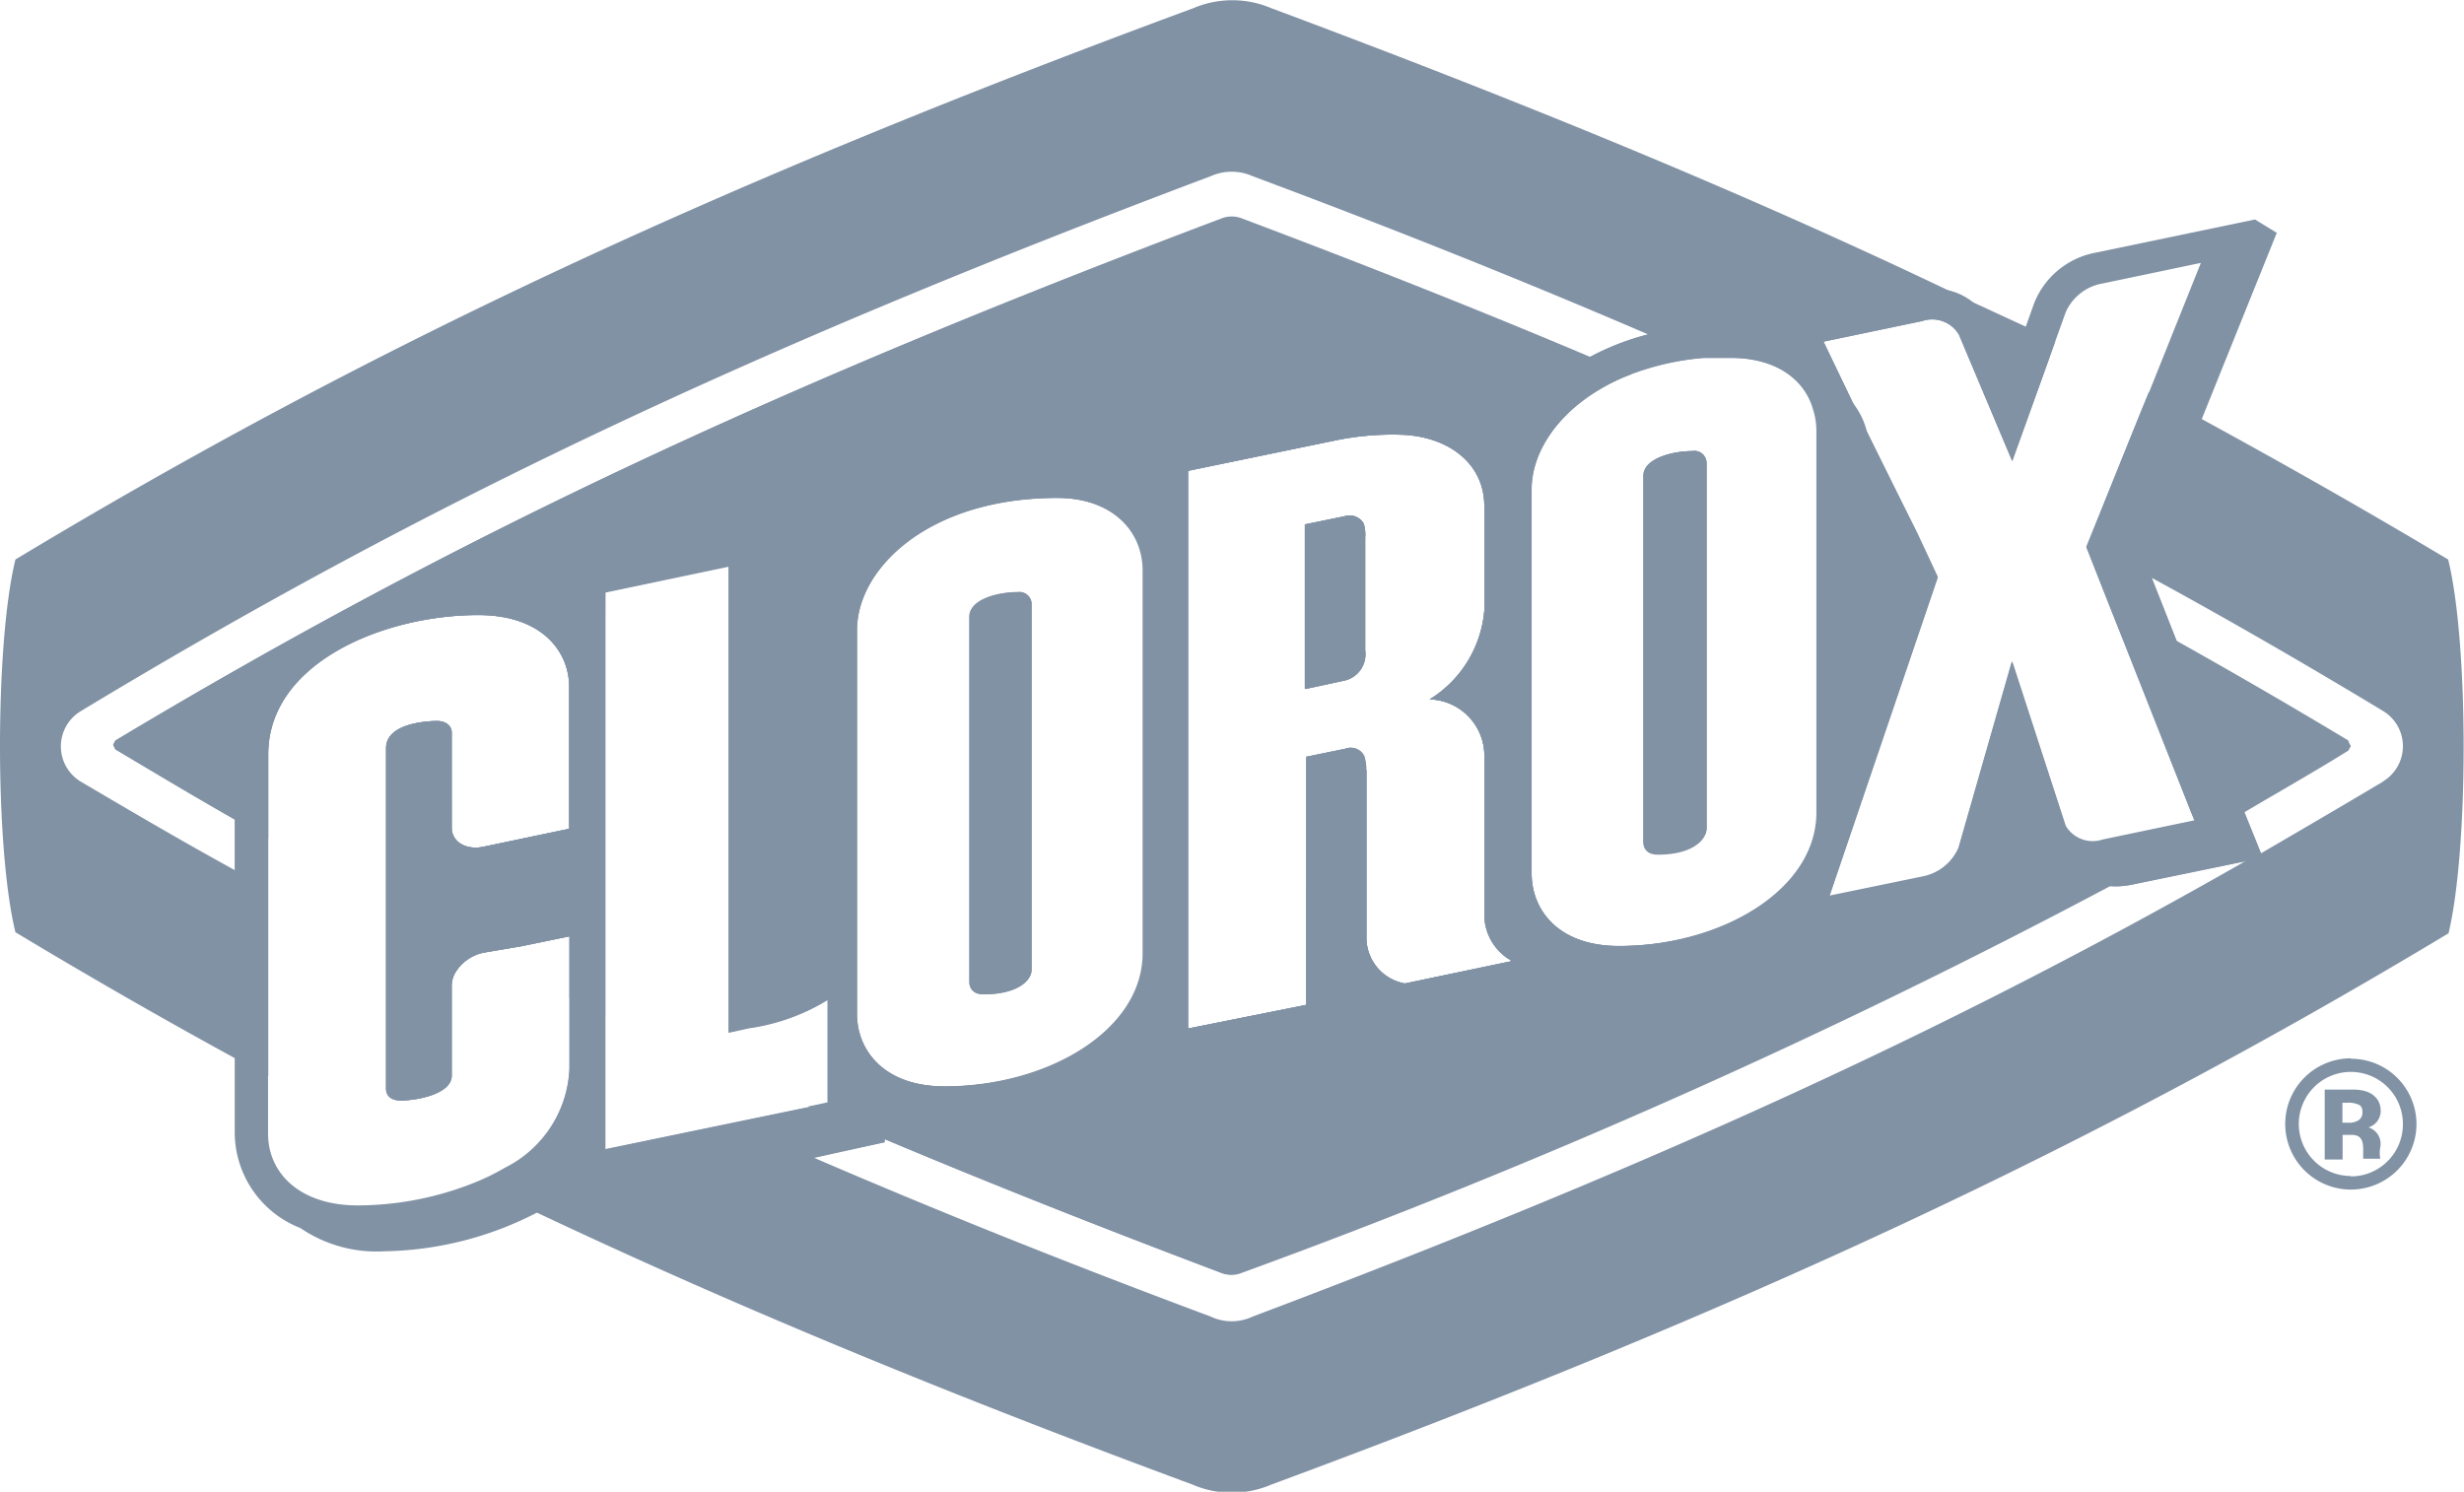
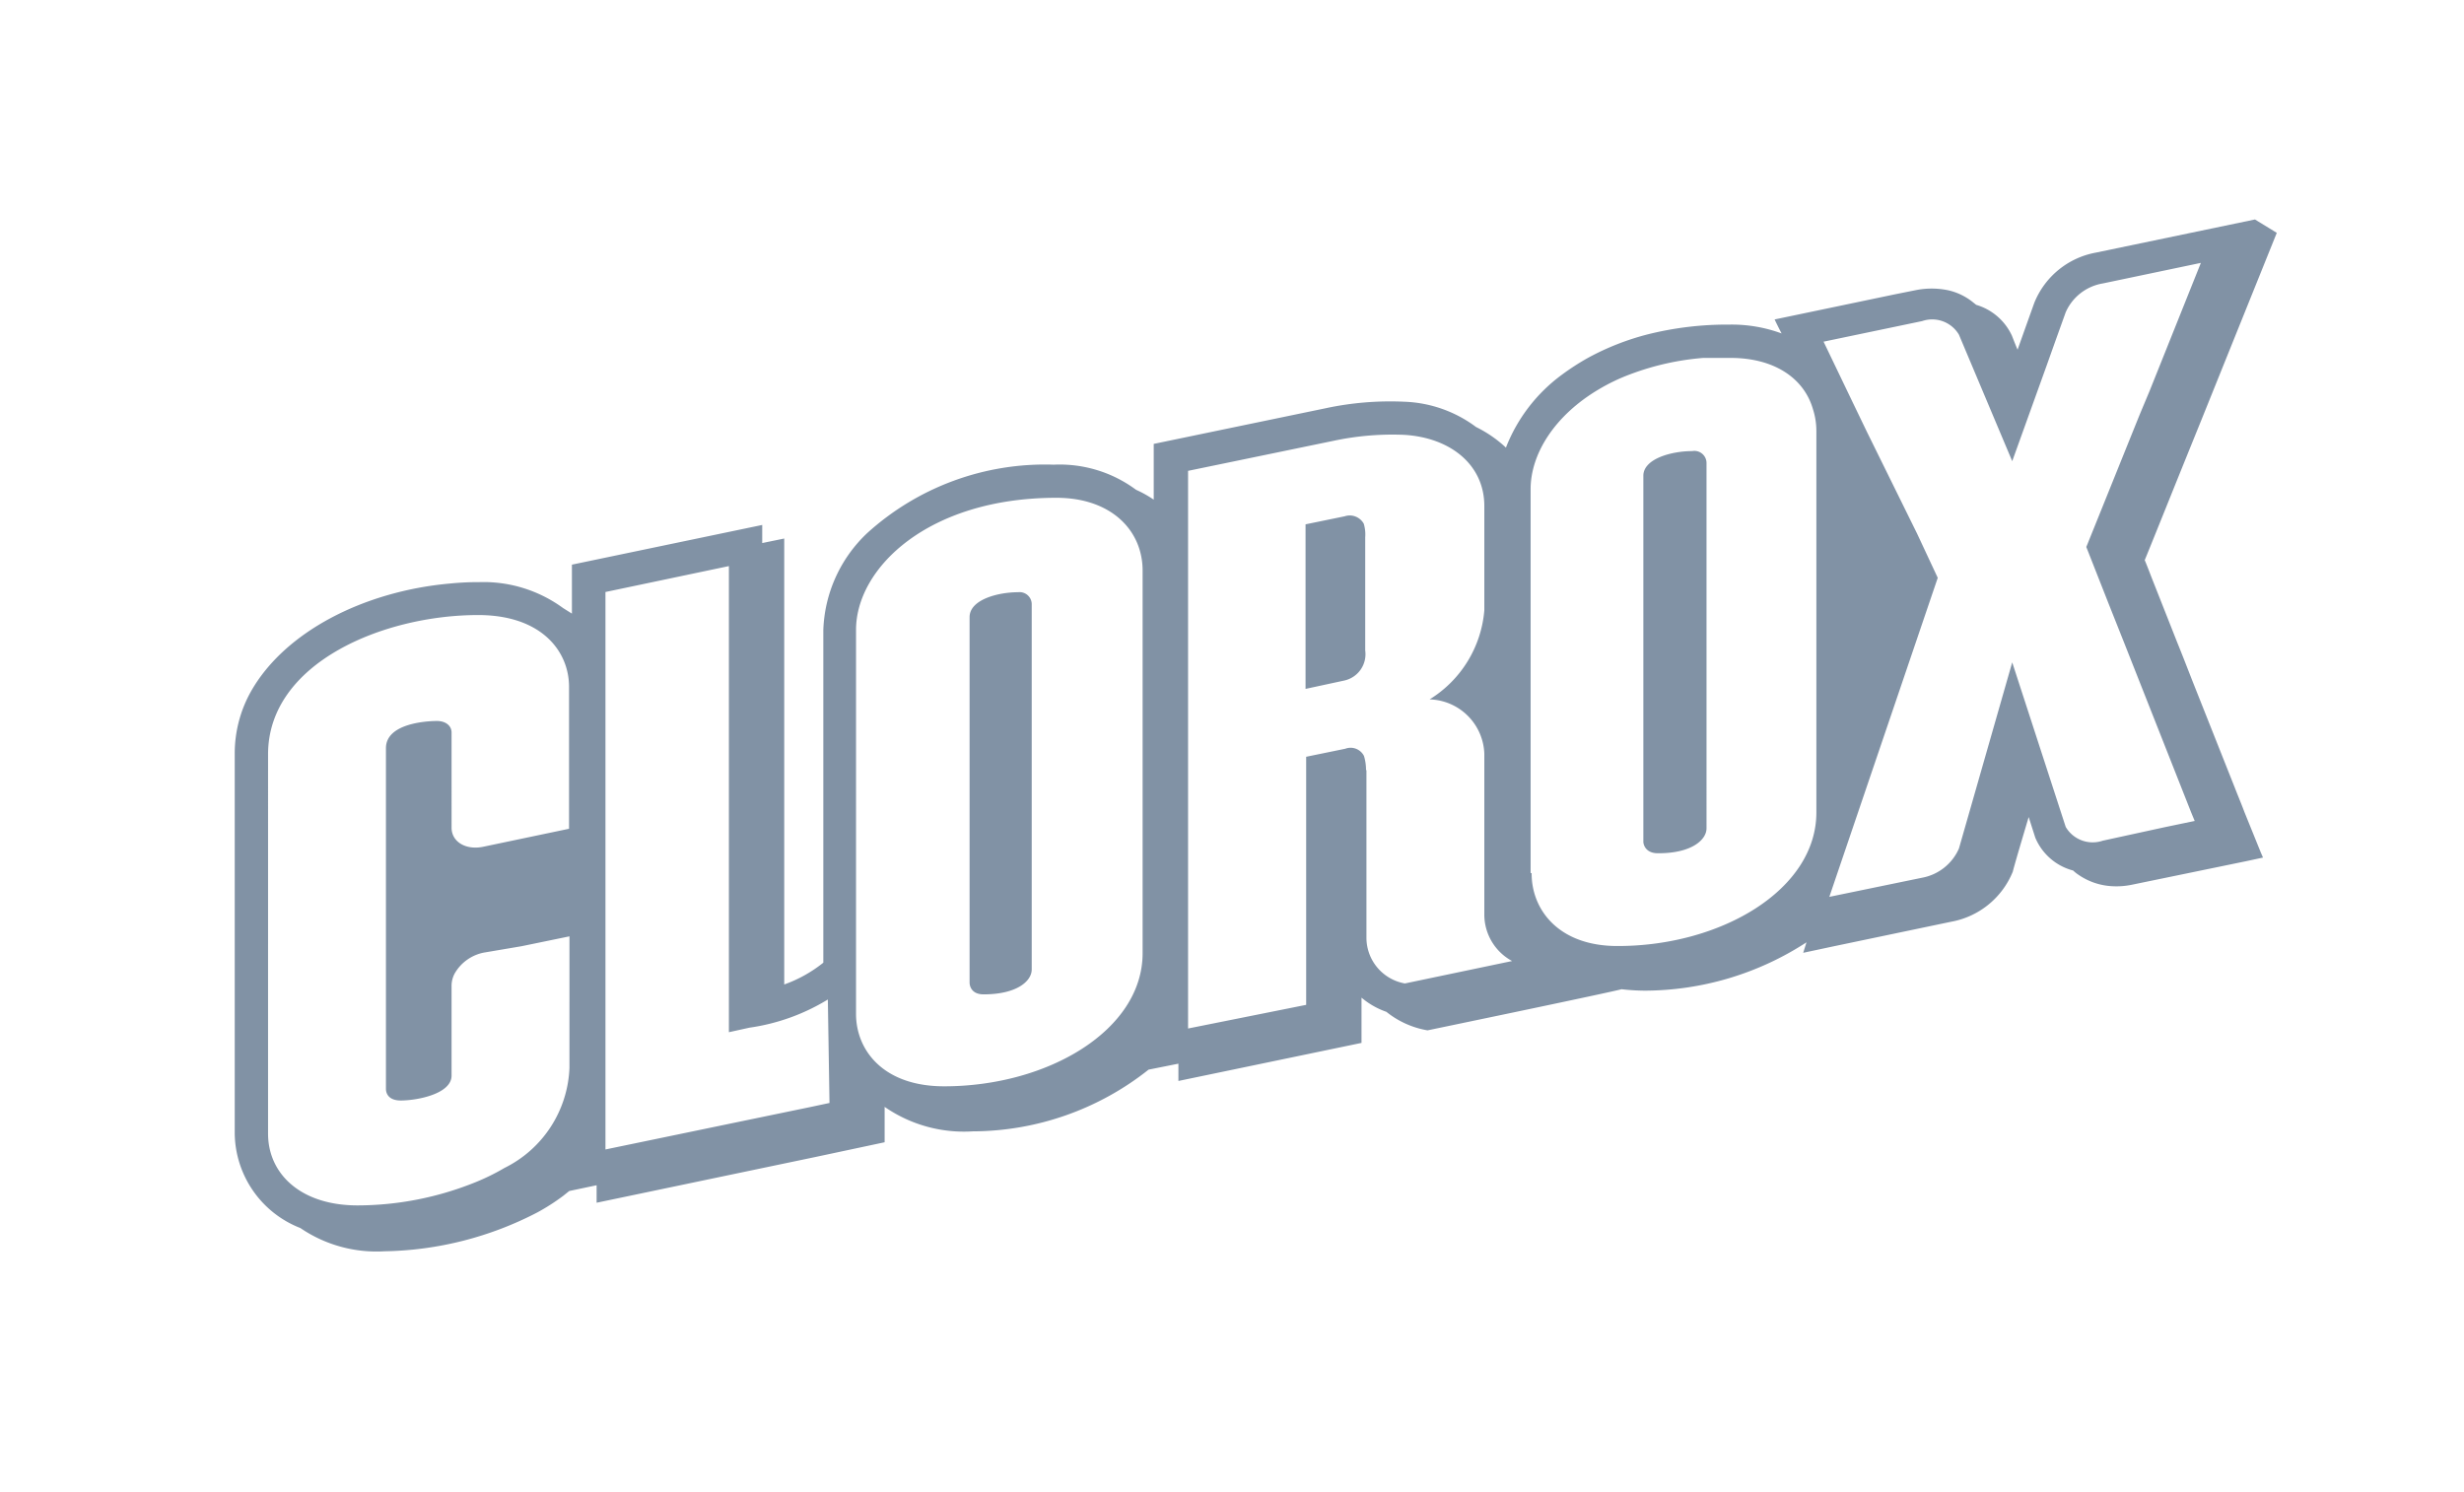
<svg xmlns="http://www.w3.org/2000/svg" viewBox="0 0 119.77 72.52">
  <defs>
    <style>.cls-1{fill:#8192a5;}</style>
  </defs>
  <g id="Layer_2" data-name="Layer 2">
    <g id="Logos">
-       <path class="cls-1" d="M49.48,28.78c-1,0-2.36.36-2.36,1.21V47.77c0,.16.09.57.68.57,1.63,0,2.34-.65,2.34-1.21V29.35h0A.59.59,0,0,0,49.48,28.78Zm0,0c-1,0-2.36.36-2.36,1.21V47.77c0,.16.09.57.68.57,1.63,0,2.34-.65,2.34-1.21V29.35h0A.59.59,0,0,0,49.48,28.78Zm0,0c-1,0-2.36.36-2.36,1.21V47.77c0,.16.09.57.68.57,1.63,0,2.34-.65,2.34-1.21V29.35h0A.59.59,0,0,0,49.48,28.78Zm16.81-3.32a.78.78,0,0,0-.93-.36l-1.9.39v8h0l1.9-.41a1.31,1.31,0,0,0,1-1.46v-5.5A1.82,1.82,0,0,0,66.29,25.46Zm16-3.53c-1,0-2.36.37-2.37,1.19v17.8c0,.15.09.56.7.56,1.62,0,2.33-.66,2.33-1.21V22.5A.59.59,0,0,0,82.25,21.93Zm0,0c-1,0-2.36.37-2.37,1.19v17.8c0,.15.09.56.7.56,1.62,0,2.33-.66,2.33-1.21V22.5A.59.59,0,0,0,82.25,21.93ZM49.48,28.78c-1,0-2.36.36-2.36,1.21V47.77c0,.16.09.57.68.57,1.63,0,2.34-.65,2.34-1.21V29.35h0A.59.59,0,0,0,49.48,28.78Zm16.81-3.32a.78.78,0,0,0-.93-.36l-1.9.39v8h0l1.9-.41a1.31,1.31,0,0,0,1-1.46v-5.5A1.82,1.82,0,0,0,66.29,25.46ZM49.48,28.78c-1,0-2.36.36-2.36,1.21V47.77c0,.16.09.57.68.57,1.63,0,2.34-.65,2.34-1.21V29.35h0A.59.59,0,0,0,49.48,28.78Zm16.81-3.32a.78.78,0,0,0-.93-.36l-1.9.39v8h0l1.9-.41a1.31,1.31,0,0,0,1-1.46v-5.5A1.82,1.82,0,0,0,66.29,25.46Zm16-3.53c-1,0-2.36.37-2.37,1.19v17.8c0,.15.09.56.7.56,1.62,0,2.33-.66,2.33-1.21V22.5A.59.59,0,0,0,82.25,21.93Zm0,0c-1,0-2.36.37-2.37,1.19v17.8c0,.15.09.56.7.56,1.62,0,2.33-.66,2.33-1.21V22.5A.59.59,0,0,0,82.25,21.93ZM49.48,28.78c-1,0-2.36.36-2.36,1.21V47.77c0,.16.09.57.68.57,1.63,0,2.34-.65,2.34-1.21V29.35h0A.59.59,0,0,0,49.48,28.78Zm16.81-3.32a.78.78,0,0,0-.93-.36l-1.9.39v8h0l1.9-.41a1.31,1.31,0,0,0,1-1.46v-5.5A1.82,1.82,0,0,0,66.29,25.46ZM49.48,28.78c-1,0-2.36.36-2.36,1.21V47.77c0,.16.09.57.68.57,1.63,0,2.34-.65,2.34-1.21V29.35h0A.59.59,0,0,0,49.48,28.78Zm16.81-3.32a.78.78,0,0,0-.93-.36l-1.9.39v8h0l1.9-.41a1.31,1.31,0,0,0,1-1.46v-5.5A1.82,1.82,0,0,0,66.29,25.46Zm16-3.53c-1,0-2.36.37-2.37,1.19v17.8c0,.15.09.56.7.56,1.62,0,2.33-.66,2.33-1.21V22.5A.59.59,0,0,0,82.25,21.93ZM49.48,28.78c-1,0-2.36.36-2.36,1.21V47.77c0,.16.09.57.68.57,1.63,0,2.34-.65,2.34-1.21V29.35h0A.59.59,0,0,0,49.48,28.78Zm32.77-6.85c-1,0-2.36.37-2.37,1.19v17.8c0,.15.09.56.7.56,1.62,0,2.33-.66,2.33-1.21V22.5A.59.59,0,0,0,82.25,21.93Zm-16,3.53a.78.78,0,0,0-.93-.36l-1.9.39v8h0l1.9-.41a1.31,1.31,0,0,0,1-1.46v-5.5A1.82,1.82,0,0,0,66.29,25.46ZM49.48,28.78c-1,0-2.36.36-2.36,1.21V47.77c0,.16.09.57.68.57,1.63,0,2.34-.65,2.34-1.21V29.35h0A.59.59,0,0,0,49.48,28.78Zm16.81-3.32a.78.78,0,0,0-.93-.36l-1.9.39v8h0l1.9-.41a1.31,1.31,0,0,0,1-1.46v-5.5A1.82,1.82,0,0,0,66.29,25.46Zm16-3.53c-1,0-2.36.37-2.37,1.19v17.8c0,.15.09.56.7.56,1.62,0,2.33-.66,2.33-1.21V22.5A.59.59,0,0,0,82.25,21.93Zm0,0c-1,0-2.36.37-2.37,1.19v17.8c0,.15.09.56.7.56,1.62,0,2.33-.66,2.33-1.21V22.5A.59.59,0,0,0,82.25,21.93ZM49.48,28.78c-1,0-2.36.36-2.36,1.21V47.77c0,.16.09.57.68.57,1.63,0,2.34-.65,2.34-1.21V29.35h0A.59.59,0,0,0,49.48,28.78Zm16.81-3.32a.78.78,0,0,0-.93-.36l-1.9.39v8h0l1.9-.41a1.31,1.31,0,0,0,1-1.46v-5.5A1.82,1.82,0,0,0,66.29,25.46ZM49.48,28.78c-1,0-2.36.36-2.36,1.21V47.77c0,.16.09.57.68.57,1.63,0,2.34-.65,2.34-1.21V29.35h0A.59.59,0,0,0,49.48,28.78Zm16.81-3.32a.78.78,0,0,0-.93-.36l-1.9.39v8h0l1.9-.41a1.31,1.31,0,0,0,1-1.46v-5.5A1.82,1.82,0,0,0,66.29,25.46Zm16-3.53c-1,0-2.36.37-2.37,1.19v17.8c0,.15.09.56.7.56,1.62,0,2.33-.66,2.33-1.21V22.5A.59.59,0,0,0,82.25,21.93Zm0,0c-1,0-2.36.37-2.37,1.19v17.8c0,.15.09.56.7.56,1.62,0,2.33-.66,2.33-1.21V22.5A.59.59,0,0,0,82.25,21.93ZM49.48,28.78c-1,0-2.36.36-2.36,1.21V47.77c0,.16.09.57.68.57,1.63,0,2.34-.65,2.34-1.21V29.35h0A.59.59,0,0,0,49.48,28.78Zm16.81-3.32a.78.78,0,0,0-.93-.36l-1.9.39v8h0l1.9-.41a1.31,1.31,0,0,0,1-1.46v-5.5A1.82,1.82,0,0,0,66.29,25.46ZM49.48,28.78c-1,0-2.36.36-2.36,1.21V47.77c0,.16.09.57.68.57,1.63,0,2.34-.65,2.34-1.21V29.35h0A.59.59,0,0,0,49.48,28.78Zm16.81-3.32a.78.78,0,0,0-.93-.36l-1.9.39v8h0l1.9-.41a1.31,1.31,0,0,0,1-1.46v-5.5A1.82,1.82,0,0,0,66.29,25.46Zm16-3.53c-1,0-2.36.37-2.37,1.19v17.8c0,.15.09.56.7.56,1.62,0,2.33-.66,2.33-1.21V22.5A.59.59,0,0,0,82.25,21.93Zm0,0c-1,0-2.36.37-2.37,1.19v17.8c0,.15.09.56.7.56,1.62,0,2.33-.66,2.33-1.21V22.5A.59.59,0,0,0,82.25,21.93ZM49.48,28.78c-1,0-2.36.36-2.36,1.21V47.77c0,.16.09.57.68.57,1.63,0,2.34-.65,2.34-1.21V29.35h0A.59.59,0,0,0,49.48,28.78Zm16.81-3.32a.78.78,0,0,0-.93-.36l-1.9.39v8h0l1.9-.41a1.31,1.31,0,0,0,1-1.46v-5.5A1.82,1.82,0,0,0,66.29,25.46ZM119,27.2c-4-2.39-8-4.66-12-6.84l-.55-.3-2-1L104,20.17l-2.52,6.25-.07.17,1.11,2.82.72,1.81,3.27,8.28.17.41-1.44.3-3.06.64a1.52,1.52,0,0,1-1.8-.67l-2.6-8-2.59,9.05a2.44,2.44,0,0,1-1.79,1.42l-4.51.93,5.27-15.51-1-2.14h0L90.75,21l-.67-1.39-1.44-3,4.79-1a1.51,1.51,0,0,1,1.79.66l2.59,6.15,1.67-4.64.42-1.18-.85-.43h0l-.58-.29L95.91,14.7l-1.22-.59C84.79,9.38,74.12,5,61.8.4A4.84,4.84,0,0,0,58,.4C35.09,8.86,17.89,16.87.75,27.2c-1,4.06-1,14.06,0,18.12,3.54,2.13,7.09,4.17,10.68,6.13l.61.33,1,.53V36.67c0-4.45,5.62-6.77,10.21-6.77,3.07,0,4.42,1.75,4.42,3.49v6.9l-4.15.87c-.87.19-1.56-.24-1.56-.92V35.61c0-.33-.29-.56-.71-.56s-2.48.09-2.48,1.32V52.94c0,.16.08.56.72.56.8,0,2.47-.32,2.47-1.21h0v-4.4a1.27,1.27,0,0,1,.16-.58h0a2.1,2.1,0,0,1,1.41-1L25.35,46l2.33-.48v6.45a5.67,5.67,0,0,1-3.16,4.86,10.71,10.71,0,0,1-1.4.69l2.36,1.13.68.33c9.59,4.53,19.93,8.8,31.8,13.19a4.84,4.84,0,0,0,3.84,0c22.87-8.46,40.06-16.47,57.22-26.8C120,41.24,120,31.26,119,27.2ZM66.4,37.44a2.35,2.35,0,0,0-.1-.69.73.73,0,0,0-.91-.35l-1.9.39V48.85L57.75,50V22.89l7.07-1.46a13.73,13.73,0,0,1,3.44-.29c2.28.14,3.89,1.48,3.89,3.46v5.07A5.63,5.63,0,0,1,69.49,34a2.74,2.74,0,0,1,2.66,2.64v7.78a2.57,2.57,0,0,0,1.35,2.3l-5.21,1.09a2.26,2.26,0,0,1-1.87-2.2V37.44ZM41.66,30.62c0-3,3.5-6.42,9.74-6.42,2.66,0,4.19,1.58,4.19,3.54V46.35c0,3.74-4.6,6.47-9.65,6.47-2.95,0-4.28-1.75-4.28-3.52ZM88.37,20.9V39.5c0,3.75-4.62,6.49-9.65,6.49-3,0-4.28-1.77-4.27-3.54V23.78c0-1.7,1.15-3.57,3.31-4.85a9.3,9.3,0,0,1,1.52-.73,13,13,0,0,1,3.56-.8c.43,0,.87,0,1.33,0,2.14,0,3.57,1,4,2.48A3.47,3.47,0,0,1,88.37,20.9ZM3.93,38a2,2,0,0,1,0-3.43c16.68-10.08,32.6-17.61,54.91-26a2.51,2.51,0,0,1,2.06,0c7,2.61,13.29,5.14,19.22,7.69a12.64,12.64,0,0,0-2.85,1.12c-5.18-2.19-10.74-4.4-16.9-6.72a1.35,1.35,0,0,0-1,0C37.46,18.89,21.89,26.24,5.61,36l-.11.21.11.22c2,1.19,3.9,2.33,5.82,3.42v2.46C8.93,40.94,6.44,39.48,3.93,38Zm25.49-9.19,6-1.26,0,22.66,1-.22a10,10,0,0,0,3.81-1.37v5l-.94.2h0l-3.63.75-6.32,1.31ZM60.9,64a2.4,2.4,0,0,1-2.06,0c-7-2.61-13.32-5.15-19.26-7.71L43,55.53v-.15c5.06,2.13,10.48,4.28,16.36,6.5a1.31,1.31,0,0,0,1,0,333.8,333.8,0,0,0,42.21-18.8,3.71,3.71,0,0,0,1-.07l5.58-1.15C94.79,50.07,80.25,56.7,60.9,64Zm54.93-26c-2,1.19-4,2.36-5.94,3.49l-.8-2c1.69-1,3.37-1.95,5.06-3l.12-.22-.12-.21c-2.79-1.68-5.55-3.28-8.32-4.83l-1.24-3.14c3.76,2.05,7.48,4.2,11.24,6.47a2,2,0,0,1,0,3.43Zm-33.58-16c-1,0-2.36.37-2.37,1.19v17.8c0,.15.09.56.7.56,1.62,0,2.33-.66,2.33-1.21V22.5A.59.59,0,0,0,82.25,21.93ZM65.36,25.1l-1.9.39v8h0l1.9-.41a1.31,1.31,0,0,0,1-1.46v-5.5a1.82,1.82,0,0,0-.11-.68A.78.78,0,0,0,65.36,25.1ZM47.8,48.34c1.63,0,2.34-.65,2.34-1.21V29.35h0a.59.59,0,0,0-.67-.57c-1,0-2.36.36-2.36,1.21V47.77C47.12,47.93,47.21,48.34,47.8,48.34ZM66.29,25.46a.78.78,0,0,0-.93-.36l-1.9.39v8h0l1.9-.41a1.31,1.31,0,0,0,1-1.46v-5.5A1.82,1.82,0,0,0,66.29,25.46ZM49.48,28.78c-1,0-2.36.36-2.36,1.21V47.77c0,.16.09.57.68.57,1.63,0,2.34-.65,2.34-1.21V29.35h0A.59.59,0,0,0,49.48,28.78Zm32.77-6.85c-1,0-2.36.37-2.37,1.19v17.8c0,.15.09.56.7.56,1.62,0,2.33-.66,2.33-1.21V22.5A.59.59,0,0,0,82.25,21.93Zm0,0c-1,0-2.36.37-2.37,1.19v17.8c0,.15.09.56.7.56,1.62,0,2.33-.66,2.33-1.21V22.5A.59.59,0,0,0,82.25,21.93Zm-16,3.53a.78.78,0,0,0-.93-.36l-1.9.39v8h0l1.9-.41a1.31,1.31,0,0,0,1-1.46v-5.5A1.82,1.82,0,0,0,66.29,25.46ZM49.48,28.78c-1,0-2.36.36-2.36,1.21V47.77c0,.16.09.57.68.57,1.63,0,2.34-.65,2.34-1.21V29.35h0A.59.59,0,0,0,49.48,28.78Zm16.81-3.32a.78.78,0,0,0-.93-.36l-1.9.39v8h0l1.9-.41a1.31,1.31,0,0,0,1-1.46v-5.5A1.82,1.82,0,0,0,66.29,25.46ZM49.48,28.78c-1,0-2.36.36-2.36,1.21V47.77c0,.16.09.57.68.57,1.63,0,2.34-.65,2.34-1.21V29.35h0A.59.59,0,0,0,49.48,28.78Zm32.77-6.85c-1,0-2.36.37-2.37,1.19v17.8c0,.15.09.56.7.56,1.62,0,2.33-.66,2.33-1.21V22.5A.59.59,0,0,0,82.25,21.93Zm0,0c-1,0-2.36.37-2.37,1.19v17.8c0,.15.09.56.7.56,1.62,0,2.33-.66,2.33-1.21V22.5A.59.59,0,0,0,82.25,21.93Zm-16,3.53a.78.78,0,0,0-.93-.36l-1.9.39v8h0l1.9-.41a1.31,1.31,0,0,0,1-1.46v-5.5A1.82,1.82,0,0,0,66.29,25.46ZM49.48,28.78c-1,0-2.36.36-2.36,1.21V47.77c0,.16.09.57.68.57,1.63,0,2.34-.65,2.34-1.21V29.35h0A.59.59,0,0,0,49.48,28.78Zm16.81-3.32a.78.78,0,0,0-.93-.36l-1.9.39v8h0l1.9-.41a1.31,1.31,0,0,0,1-1.46v-5.5A1.82,1.82,0,0,0,66.29,25.46ZM49.48,28.78c-1,0-2.36.36-2.36,1.21V47.77c0,.16.09.57.68.57,1.63,0,2.34-.65,2.34-1.21V29.35h0A.59.59,0,0,0,49.48,28.78Zm32.77-6.85c-1,0-2.36.37-2.37,1.19v17.8c0,.15.09.56.7.56,1.62,0,2.33-.66,2.33-1.21V22.5A.59.59,0,0,0,82.25,21.93Zm0,0c-1,0-2.36.37-2.37,1.19v17.8c0,.15.09.56.7.56,1.62,0,2.33-.66,2.33-1.21V22.5A.59.59,0,0,0,82.25,21.93Zm-16,3.53a.78.78,0,0,0-.93-.36l-1.9.39v8h0l1.9-.41a1.31,1.31,0,0,0,1-1.46v-5.5A1.82,1.82,0,0,0,66.29,25.46ZM49.48,28.78c-1,0-2.36.36-2.36,1.21V47.77c0,.16.09.57.68.57,1.63,0,2.34-.65,2.34-1.21V29.35h0A.59.59,0,0,0,49.48,28.78Zm16.81-3.32a.78.78,0,0,0-.93-.36l-1.9.39v8h0l1.9-.41a1.31,1.31,0,0,0,1-1.46v-5.5A1.82,1.82,0,0,0,66.29,25.46Zm16-3.53c-1,0-2.36.37-2.37,1.19v17.8c0,.15.09.56.7.56,1.62,0,2.33-.66,2.33-1.21V22.5A.59.59,0,0,0,82.25,21.93ZM49.48,28.78c-1,0-2.36.36-2.36,1.21V47.77c0,.16.09.57.68.57,1.63,0,2.34-.65,2.34-1.21V29.35h0A.59.59,0,0,0,49.48,28.78Zm32.77-6.85c-1,0-2.36.37-2.37,1.19v17.8c0,.15.09.56.7.56,1.62,0,2.33-.66,2.33-1.21V22.5A.59.59,0,0,0,82.25,21.93Zm-16,3.53a.78.78,0,0,0-.93-.36l-1.9.39v8h0l1.9-.41a1.31,1.31,0,0,0,1-1.46v-5.5A1.82,1.82,0,0,0,66.29,25.46ZM49.48,28.78c-1,0-2.36.36-2.36,1.21V47.77c0,.16.09.57.68.57,1.63,0,2.34-.65,2.34-1.21V29.35h0A.59.59,0,0,0,49.48,28.78Zm16.81-3.32a.78.78,0,0,0-.93-.36l-1.9.39v8h0l1.9-.41a1.31,1.31,0,0,0,1-1.46v-5.5A1.82,1.82,0,0,0,66.29,25.46ZM49.48,28.78c-1,0-2.36.36-2.36,1.21V47.77c0,.16.09.57.68.57,1.63,0,2.34-.65,2.34-1.21V29.35h0A.59.59,0,0,0,49.48,28.78Zm32.77-6.85c-1,0-2.36.37-2.37,1.19v17.8c0,.15.09.56.7.56,1.62,0,2.33-.66,2.33-1.21V22.5A.59.59,0,0,0,82.25,21.93Zm0,0c-1,0-2.36.37-2.37,1.19v17.8c0,.15.09.56.7.56,1.62,0,2.33-.66,2.33-1.21V22.5A.59.59,0,0,0,82.25,21.93Zm-16,3.53a.78.78,0,0,0-.93-.36l-1.9.39v8h0l1.9-.41a1.31,1.31,0,0,0,1-1.46v-5.5A1.82,1.82,0,0,0,66.29,25.46ZM49.48,28.78c-1,0-2.36.36-2.36,1.21V47.77c0,.16.09.57.68.57,1.63,0,2.34-.65,2.34-1.21V29.35h0A.59.59,0,0,0,49.48,28.78Zm16.81-3.32a.78.78,0,0,0-.93-.36l-1.9.39v8h0l1.9-.41a1.31,1.31,0,0,0,1-1.46v-5.5A1.82,1.82,0,0,0,66.29,25.46ZM49.48,28.78c-1,0-2.36.36-2.36,1.21V47.77c0,.16.09.57.68.57,1.63,0,2.34-.65,2.34-1.21V29.35h0A.59.59,0,0,0,49.48,28.78Zm16.81-3.32a.78.78,0,0,0-.93-.36l-1.9.39v8h0l1.9-.41a1.31,1.31,0,0,0,1-1.46v-5.5A1.82,1.82,0,0,0,66.29,25.46ZM49.48,28.78c-1,0-2.36.36-2.36,1.21V47.77c0,.16.09.57.68.57,1.63,0,2.34-.65,2.34-1.21V29.35h0A.59.59,0,0,0,49.48,28.78Z" />
-       <path class="cls-1" d="M66.29,25.46a.78.78,0,0,0-.93-.36l-1.9.39v8h0l1.9-.41a1.31,1.31,0,0,0,1-1.46v-5.5A1.82,1.82,0,0,0,66.29,25.46Zm16-3.53c-1,0-2.36.37-2.37,1.19v17.8c0,.15.09.56.7.56,1.62,0,2.33-.66,2.33-1.21V22.5A.59.59,0,0,0,82.25,21.93Zm0,0c-1,0-2.36.37-2.37,1.19v17.8c0,.15.09.56.7.56,1.62,0,2.33-.66,2.33-1.21V22.5A.59.59,0,0,0,82.25,21.93Zm-16,3.53a.78.78,0,0,0-.93-.36l-1.9.39v8h0l1.9-.41a1.31,1.31,0,0,0,1-1.46v-5.5A1.82,1.82,0,0,0,66.29,25.46Zm0,0a.78.78,0,0,0-.93-.36l-1.9.39v8h0l1.9-.41a1.31,1.31,0,0,0,1-1.46v-5.5A1.82,1.82,0,0,0,66.29,25.46Zm16-3.53c-1,0-2.36.37-2.37,1.19v17.8c0,.15.09.56.7.56,1.62,0,2.33-.66,2.33-1.21V22.5A.59.59,0,0,0,82.25,21.93Zm0,0c-1,0-2.36.37-2.37,1.19v17.8c0,.15.09.56.7.56,1.62,0,2.33-.66,2.33-1.21V22.5A.59.59,0,0,0,82.25,21.93Zm-16,3.53a.78.78,0,0,0-.93-.36l-1.9.39v8h0l1.9-.41a1.31,1.31,0,0,0,1-1.46v-5.5A1.82,1.82,0,0,0,66.29,25.46Zm0,0a.78.78,0,0,0-.93-.36l-1.9.39v8h0l1.9-.41a1.31,1.31,0,0,0,1-1.46v-5.5A1.82,1.82,0,0,0,66.29,25.46Zm16-3.53c-1,0-2.36.37-2.37,1.19v17.8c0,.15.09.56.7.56,1.62,0,2.33-.66,2.33-1.21V22.5A.59.59,0,0,0,82.25,21.93Zm0,0c-1,0-2.36.37-2.37,1.19v17.8c0,.15.09.56.7.56,1.62,0,2.33-.66,2.33-1.21V22.5A.59.59,0,0,0,82.25,21.93Zm-16,3.53a.78.78,0,0,0-.93-.36l-1.9.39v8h0l1.9-.41a1.31,1.31,0,0,0,1-1.46v-5.5A1.82,1.82,0,0,0,66.29,25.46Zm0,0a.78.78,0,0,0-.93-.36l-1.9.39v8h0l1.9-.41a1.31,1.31,0,0,0,1-1.46v-5.5A1.82,1.82,0,0,0,66.29,25.46Zm0,0a.78.78,0,0,0-.93-.36l-1.9.39v8h0l1.9-.41a1.31,1.31,0,0,0,1-1.46v-5.5A1.82,1.82,0,0,0,66.29,25.46Zm0,0a.78.78,0,0,0-.93-.36l-1.9.39v8h0l1.9-.41a1.31,1.31,0,0,0,1-1.46v-5.5A1.82,1.82,0,0,0,66.29,25.46Zm0,0a.78.78,0,0,0-.93-.36l-1.9.39v8h0l1.9-.41a1.31,1.31,0,0,0,1-1.46v-5.5A1.82,1.82,0,0,0,66.29,25.46Zm0,0a.78.78,0,0,0-.93-.36l-1.9.39v8h0l1.9-.41a1.31,1.31,0,0,0,1-1.46v-5.5A1.82,1.82,0,0,0,66.29,25.46Zm0,0a.78.78,0,0,0-.93-.36l-1.9.39v8h0l1.9-.41a1.31,1.31,0,0,0,1-1.46v-5.5A1.82,1.82,0,0,0,66.29,25.46ZM114.15,36c-2.79-1.68-5.55-3.28-8.32-4.83l-.85-.47-2.43-1.33.72,1.81,3.27,8.28.17.41-1.44.3-3.06.64a1.52,1.52,0,0,1-1.8-.67l-2.6-8-2.59,9.05a2.44,2.44,0,0,1-1.79,1.42l-4.51.93,5.27-15.51-1-2.14h0L90.75,21a3.62,3.62,0,0,0-.67-1.39,1.3,1.3,0,0,0-.9-.12c-.07,0-.13,0-.09.25s.07.29.12.54c.14.7.28,1.8-.06,2.08l-.43.06-.35-.16V39.5c0,3.75-4.62,6.49-9.65,6.49-3,0-4.28-1.77-4.27-3.54V23.78c0-1.7,1.15-3.57,3.31-4.85a9.3,9.3,0,0,1,1.52-.73l-1.22-.53-.79-.33c-5.18-2.19-10.74-4.4-16.9-6.72a1.35,1.35,0,0,0-1,0C37.46,18.89,21.89,26.24,5.61,36l-.11.21.11.22c2,1.19,3.9,2.33,5.82,3.42l.61.35,1,.56V36.67c0-4.45,5.62-6.77,10.21-6.77,3.07,0,4.42,1.75,4.42,3.49v6.9l-4.15.87c-.87.19-1.56-.24-1.56-.92V35.61c0-.33-.29-.56-.71-.56s-2.48.09-2.48,1.32V52.94c0,.16.08.56.72.56.8,0,2.47-.32,2.47-1.21h0v-4.4a1.27,1.27,0,0,1,.16-.58h0a2.1,2.1,0,0,1,1.41-1L25.35,46l2.33-.48v3l1.74.84V28.78l6-1.26,0,22.66,1-.22a10,10,0,0,0,3.81-1.37v5l-.94.2,2.92,1.25.73.31c5.06,2.13,10.48,4.28,16.36,6.5a1.31,1.31,0,0,0,1,0,333.8,333.8,0,0,0,42.21-18.8l1.39-.76h0q2.3-1.26,4.57-2.56l.54-.32c1.69-1,3.37-1.95,5.06-3l.12-.22ZM66.42,45.63V37.44h0a2.35,2.35,0,0,0-.1-.69.73.73,0,0,0-.91-.35l-1.9.39V48.85L57.75,50V22.89l7.07-1.46a13.73,13.73,0,0,1,3.44-.29c2.28.14,3.89,1.48,3.89,3.46v5.07A5.63,5.63,0,0,1,69.49,34a2.74,2.74,0,0,1,2.66,2.64v7.78a2.57,2.57,0,0,0,1.35,2.3l-5.21,1.09A2.26,2.26,0,0,1,66.42,45.63Zm-24.76-15c0-3,3.5-6.42,9.74-6.42,2.66,0,4.19,1.58,4.19,3.54V46.35c0,3.74-4.6,6.47-9.65,6.47-2.95,0-4.28-1.75-4.28-3.52Zm23.7-5.52-1.9.39v8h0l1.9-.41a1.31,1.31,0,0,0,1-1.46v-5.5a1.82,1.82,0,0,0-.11-.68A.78.78,0,0,0,65.36,25.1Zm.93.36a.78.78,0,0,0-.93-.36l-1.9.39v8h0l1.9-.41a1.31,1.31,0,0,0,1-1.46v-5.5A1.82,1.82,0,0,0,66.29,25.46Zm0,0a.78.78,0,0,0-.93-.36l-1.9.39v8h0l1.9-.41a1.31,1.31,0,0,0,1-1.46v-5.5A1.82,1.82,0,0,0,66.29,25.46Zm0,0a.78.78,0,0,0-.93-.36l-1.9.39v8h0l1.9-.41a1.31,1.31,0,0,0,1-1.46v-5.5A1.82,1.82,0,0,0,66.29,25.46Zm0,0a.78.78,0,0,0-.93-.36l-1.9.39v8h0l1.9-.41a1.31,1.31,0,0,0,1-1.46v-5.5A1.82,1.82,0,0,0,66.29,25.46Zm0,0a.78.78,0,0,0-.93-.36l-1.9.39v8h0l1.9-.41a1.31,1.31,0,0,0,1-1.46v-5.5A1.82,1.82,0,0,0,66.29,25.46Zm16-3.53c-1,0-2.36.37-2.37,1.19v17.8c0,.15.09.56.7.56,1.62,0,2.33-.66,2.33-1.21V22.5A.59.59,0,0,0,82.25,21.93Zm-16,3.53a.78.78,0,0,0-.93-.36l-1.9.39v8h0l1.9-.41a1.31,1.31,0,0,0,1-1.46v-5.5A1.82,1.82,0,0,0,66.29,25.46Zm0,0a.78.78,0,0,0-.93-.36l-1.9.39v8h0l1.9-.41a1.31,1.31,0,0,0,1-1.46v-5.5A1.82,1.82,0,0,0,66.29,25.46Zm16-3.53c-1,0-2.36.37-2.37,1.19v17.8c0,.15.09.56.7.56,1.62,0,2.33-.66,2.33-1.21V22.5A.59.59,0,0,0,82.25,21.93Zm0,0c-1,0-2.36.37-2.37,1.19v17.8c0,.15.09.56.7.56,1.62,0,2.33-.66,2.33-1.21V22.5A.59.59,0,0,0,82.25,21.93Zm-16,3.53a.78.78,0,0,0-.93-.36l-1.9.39v8h0l1.9-.41a1.31,1.31,0,0,0,1-1.46v-5.5A1.82,1.82,0,0,0,66.29,25.46Zm0,0a.78.78,0,0,0-.93-.36l-1.9.39v8h0l1.9-.41a1.31,1.31,0,0,0,1-1.46v-5.5A1.82,1.82,0,0,0,66.29,25.46Zm16-3.53c-1,0-2.36.37-2.37,1.19v17.8c0,.15.09.56.7.56,1.62,0,2.33-.66,2.33-1.21V22.5A.59.59,0,0,0,82.25,21.93Zm0,0c-1,0-2.36.37-2.37,1.19v17.8c0,.15.09.56.7.56,1.62,0,2.33-.66,2.33-1.21V22.5A.59.59,0,0,0,82.25,21.93Zm-16,3.53a.78.78,0,0,0-.93-.36l-1.9.39v8h0l1.9-.41a1.31,1.31,0,0,0,1-1.46v-5.5A1.82,1.82,0,0,0,66.29,25.46Zm0,0a.78.78,0,0,0-.93-.36l-1.9.39v8h0l1.9-.41a1.31,1.31,0,0,0,1-1.46v-5.5A1.82,1.82,0,0,0,66.29,25.46Zm0,0a.78.78,0,0,0-.93-.36l-1.9.39v8h0l1.9-.41a1.31,1.31,0,0,0,1-1.46v-5.5A1.82,1.82,0,0,0,66.29,25.46Z" />
      <path class="cls-1" d="M50.15,29.35h0V47.13c0,.56-.71,1.21-2.34,1.21-.59,0-.68-.41-.68-.57V30c0-.85,1.38-1.21,2.36-1.21A.59.59,0,0,1,50.15,29.35Z" />
      <path class="cls-1" d="M66.29,25.46a.78.78,0,0,0-.93-.36l-1.9.39v8h0l1.9-.41a1.31,1.31,0,0,0,1-1.46v-5.5A1.82,1.82,0,0,0,66.29,25.46Zm16-3.53c-1,0-2.36.37-2.37,1.19v17.8c0,.15.09.56.7.56,1.62,0,2.33-.66,2.33-1.21V22.5A.59.59,0,0,0,82.25,21.93Zm0,0c-1,0-2.36.37-2.37,1.19v17.8c0,.15.09.56.7.56,1.62,0,2.33-.66,2.33-1.21V22.5A.59.59,0,0,0,82.25,21.93Zm-16,3.53a.78.78,0,0,0-.93-.36l-1.9.39v8h0l1.9-.41a1.31,1.31,0,0,0,1-1.46v-5.5A1.82,1.82,0,0,0,66.29,25.46Zm0,0a.78.78,0,0,0-.93-.36l-1.9.39v8h0l1.9-.41a1.31,1.31,0,0,0,1-1.46v-5.5A1.82,1.82,0,0,0,66.29,25.46Zm16-3.53c-1,0-2.36.37-2.37,1.19v17.8c0,.15.09.56.7.56,1.62,0,2.33-.66,2.33-1.21V22.5A.59.59,0,0,0,82.25,21.93Zm0,0c-1,0-2.36.37-2.37,1.19v17.8c0,.15.09.56.7.56,1.62,0,2.33-.66,2.33-1.21V22.5A.59.59,0,0,0,82.25,21.93Zm-16,3.53a.78.78,0,0,0-.93-.36l-1.9.39v8h0l1.9-.41a1.31,1.31,0,0,0,1-1.46v-5.5A1.82,1.82,0,0,0,66.29,25.46Zm0,0a.78.78,0,0,0-.93-.36l-1.9.39v8h0l1.9-.41a1.31,1.31,0,0,0,1-1.46v-5.5A1.82,1.82,0,0,0,66.29,25.46Zm16-3.53c-1,0-2.36.37-2.37,1.19v17.8c0,.15.09.56.7.56,1.62,0,2.33-.66,2.33-1.21V22.5A.59.59,0,0,0,82.25,21.93Zm0,0c-1,0-2.36.37-2.37,1.19v17.8c0,.15.09.56.7.56,1.62,0,2.33-.66,2.33-1.21V22.5A.59.59,0,0,0,82.25,21.93Zm-16,3.53a.78.78,0,0,0-.93-.36l-1.9.39v8h0l1.9-.41a1.31,1.31,0,0,0,1-1.46v-5.5A1.82,1.82,0,0,0,66.29,25.46Zm0,0a.78.78,0,0,0-.93-.36l-1.9.39v8h0l1.9-.41a1.31,1.31,0,0,0,1-1.46v-5.5A1.82,1.82,0,0,0,66.29,25.46Zm16-3.53c-1,0-2.36.37-2.37,1.19v17.8c0,.15.09.56.7.56,1.62,0,2.33-.66,2.33-1.21V22.5A.59.59,0,0,0,82.25,21.93Zm0,0c-1,0-2.36.37-2.37,1.19v17.8c0,.15.09.56.7.56,1.62,0,2.33-.66,2.33-1.21V22.5A.59.59,0,0,0,82.25,21.93Zm-16,3.53a.78.78,0,0,0-.93-.36l-1.9.39v8h0l1.9-.41a1.31,1.31,0,0,0,1-1.46v-5.5A1.82,1.82,0,0,0,66.29,25.46Zm0,0a.78.78,0,0,0-.93-.36l-1.9.39v8h0l1.9-.41a1.31,1.31,0,0,0,1-1.46v-5.5A1.82,1.82,0,0,0,66.29,25.46Zm16-3.53c-1,0-2.36.37-2.37,1.19v17.8c0,.15.09.56.7.56,1.62,0,2.33-.66,2.33-1.21V22.5A.59.59,0,0,0,82.25,21.93Zm0,0c-1,0-2.36.37-2.37,1.19v17.8c0,.15.09.56.7.56,1.62,0,2.33-.66,2.33-1.21V22.5A.59.59,0,0,0,82.25,21.93Zm-16,3.53a.78.78,0,0,0-.93-.36l-1.9.39v8h0l1.9-.41a1.31,1.31,0,0,0,1-1.46v-5.5A1.82,1.82,0,0,0,66.29,25.46Zm0,0a.78.78,0,0,0-.93-.36l-1.9.39v8h0l1.9-.41a1.31,1.31,0,0,0,1-1.46v-5.5A1.82,1.82,0,0,0,66.29,25.46Zm16-3.53c-1,0-2.36.37-2.37,1.19v17.8c0,.15.09.56.7.56,1.62,0,2.33-.66,2.33-1.21V22.5A.59.59,0,0,0,82.25,21.93Zm0,0c-1,0-2.36.37-2.37,1.19v17.8c0,.15.09.56.7.56,1.62,0,2.33-.66,2.33-1.21V22.5A.59.59,0,0,0,82.25,21.93Zm-16,3.53a.78.78,0,0,0-.93-.36l-1.9.39v8h0l1.9-.41a1.31,1.31,0,0,0,1-1.46v-5.5A1.82,1.82,0,0,0,66.29,25.46Zm42.8,14c-.13-.35-.29-.73-.45-1.14h0l-2.08-5.24c-.25-.64-.49-1.26-.73-1.85l-1.24-3.14c-.18-.47-.3-.77-.34-.86.11-.25,1.11-2.75,2.3-5.69l.47-1.16,3.65-9.06-1.06-.65-7.73,1.61a4,4,0,0,0-3,2.45l-.44,1.23L98.07,17c-.1-.23-.27-.67-.27-.67a2.77,2.77,0,0,0-1.74-1.51l-.15-.12a2.94,2.94,0,0,0-1.22-.59,3.93,3.93,0,0,0-1.59,0l-1,.2-5.84,1.22s.18.38.34.68a7,7,0,0,0-2.53-.43,15.9,15.9,0,0,0-4,.48,12.64,12.64,0,0,0-2.85,1.12,11.88,11.88,0,0,0-1.29.83,8,8,0,0,0-2.73,3.55,6,6,0,0,0-1.45-1,6.19,6.19,0,0,0-3.48-1.23,15,15,0,0,0-3.85.32l-8.34,1.73v2.71a5.56,5.56,0,0,0-.86-.48,6.23,6.23,0,0,0-4-1.22,12.86,12.86,0,0,0-9.06,3.32,6.79,6.79,0,0,0-2.14,4.72V46.8a6.54,6.54,0,0,1-1.9,1.06c0-2.16,0-21.68,0-21.68l-1.07.22v-.88l-9.25,1.93v2.38l-.43-.27a6.55,6.55,0,0,0-4.08-1.26,13.88,13.88,0,0,0-1.44.07h0c-4.11.37-8,2.31-9.66,5.26h0a6.15,6.15,0,0,0-.78,3V55.11a5,5,0,0,0,3.19,4.59,6.56,6.56,0,0,0,4.09,1.13,16.67,16.67,0,0,0,7.45-1.9,10.32,10.32,0,0,0,1.23-.79l.3-.24L29,57.62v.85l10.62-2.22L43,55.53V53.81A6.77,6.77,0,0,0,47.28,55a13.81,13.81,0,0,0,8.55-3l1.45-.29v.84l8.9-1.85V48.5a3.81,3.81,0,0,0,1.21.69,4.35,4.35,0,0,0,2,.9s9-1.87,9.43-2a10.23,10.23,0,0,0,1.13.07,14.48,14.48,0,0,0,7.86-2.35l-.16.51L89.15,46l5.69-1.19a4,4,0,0,0,3-2.44s0-.07.77-2.65l.32,1a2.75,2.75,0,0,0,1.84,1.6,1.93,1.93,0,0,0,.28.22,3.15,3.15,0,0,0,1.58.54,3.71,3.71,0,0,0,1-.07l5.58-1.15.79-.17-.1-.23Zm-6.88,1.41a1.52,1.52,0,0,1-1.8-.67l-2.6-8-2.59,9.05a2.44,2.44,0,0,1-1.79,1.42l-4.51.93,5.27-15.51-1-2.14h0L90.75,21l-.67-1.39-1.44-3,4.79-1a1.51,1.51,0,0,1,1.79.66l2.59,6.15,1.67-4.64.42-1.18.51-1.42a2.4,2.4,0,0,1,1.8-1.4l4.77-1L104.49,19,104,20.17l-2.52,6.25-.07.17,1.11,2.82.72,1.81,3.27,8.28.17.41-1.44.3ZM66.4,37.44a2.35,2.35,0,0,0-.1-.69.73.73,0,0,0-.91-.35l-1.9.39V48.85L57.75,50V22.89l7.07-1.46a13.73,13.73,0,0,1,3.44-.29c2.28.14,3.89,1.48,3.89,3.46v5.07A5.63,5.63,0,0,1,69.49,34a2.74,2.74,0,0,1,2.66,2.64v7.78a2.57,2.57,0,0,0,1.35,2.3l-5.21,1.09a2.26,2.26,0,0,1-1.87-2.2V37.44Zm8,5V23.78c0-1.7,1.15-3.57,3.31-4.85a9.3,9.3,0,0,1,1.52-.73,13,13,0,0,1,3.56-.8c.43,0,.87,0,1.33,0,2.14,0,3.57,1,4,2.48a3.47,3.47,0,0,1,.17,1.07V39.5c0,3.75-4.62,6.49-9.65,6.49C75.76,46,74.44,44.22,74.45,42.45Zm-18.86,3.9c0,3.74-4.6,6.47-9.65,6.47-2.95,0-4.28-1.75-4.28-3.52V30.62c0-3,3.5-6.42,9.74-6.42,2.66,0,4.19,1.58,4.19,3.54ZM40.32,53.62l-.94.2h0l-3.63.75-6.32,1.31V28.78l6-1.26,0,22.66,1-.22a10,10,0,0,0,3.81-1.37Zm-12.64-1.7a5.67,5.67,0,0,1-3.16,4.86,10.71,10.71,0,0,1-1.4.69,15.36,15.36,0,0,1-5.74,1.13c-2.77,0-4.35-1.54-4.35-3.49V36.67c0-4.45,5.62-6.77,10.21-6.77,3.07,0,4.42,1.75,4.42,3.49v6.9l-4.15.87c-.87.19-1.56-.24-1.56-.92V35.61c0-.33-.29-.56-.71-.56s-2.48.09-2.48,1.32V52.94c0,.16.08.56.72.56.8,0,2.47-.32,2.47-1.21h0v-4.4a1.27,1.27,0,0,1,.16-.58h0a2.1,2.1,0,0,1,1.41-1L25.35,46l2.33-.48Zm52.9-10.44c1.62,0,2.33-.66,2.33-1.21V22.5a.59.59,0,0,0-.66-.57c-1,0-2.36.37-2.37,1.19v17.8C79.88,41.07,80,41.48,80.58,41.48ZM65.36,25.1l-1.9.39v8h0l1.9-.41a1.31,1.31,0,0,0,1-1.46v-5.5a1.82,1.82,0,0,0-.11-.68A.78.78,0,0,0,65.36,25.1Zm.93.36a.78.78,0,0,0-.93-.36l-1.9.39v8h0l1.9-.41a1.31,1.31,0,0,0,1-1.46v-5.5A1.82,1.82,0,0,0,66.29,25.46Zm16-3.53c-1,0-2.36.37-2.37,1.19v17.8c0,.15.09.56.7.56,1.62,0,2.33-.66,2.33-1.21V22.5A.59.59,0,0,0,82.25,21.93Zm0,0c-1,0-2.36.37-2.37,1.19v17.8c0,.15.09.56.7.56,1.62,0,2.33-.66,2.33-1.21V22.5A.59.59,0,0,0,82.25,21.93Zm-16,3.53a.78.78,0,0,0-.93-.36l-1.9.39v8h0l1.9-.41a1.31,1.31,0,0,0,1-1.46v-5.5A1.82,1.82,0,0,0,66.29,25.46Zm0,0a.78.78,0,0,0-.93-.36l-1.9.39v8h0l1.9-.41a1.31,1.31,0,0,0,1-1.46v-5.5A1.82,1.82,0,0,0,66.29,25.46Zm16-3.53c-1,0-2.36.37-2.37,1.19v17.8c0,.15.09.56.7.56,1.62,0,2.33-.66,2.33-1.21V22.5A.59.59,0,0,0,82.25,21.93Zm0,0c-1,0-2.36.37-2.37,1.19v17.8c0,.15.09.56.7.56,1.62,0,2.33-.66,2.33-1.21V22.5A.59.59,0,0,0,82.25,21.93Zm-16,3.53a.78.78,0,0,0-.93-.36l-1.9.39v8h0l1.9-.41a1.31,1.31,0,0,0,1-1.46v-5.5A1.82,1.82,0,0,0,66.29,25.46Zm0,0a.78.78,0,0,0-.93-.36l-1.9.39v8h0l1.9-.41a1.31,1.31,0,0,0,1-1.46v-5.5A1.82,1.82,0,0,0,66.29,25.46Zm16-3.53c-1,0-2.36.37-2.37,1.19v17.8c0,.15.09.56.7.56,1.62,0,2.33-.66,2.33-1.21V22.5A.59.59,0,0,0,82.25,21.93Zm0,0c-1,0-2.36.37-2.37,1.19v17.8c0,.15.09.56.7.56,1.62,0,2.33-.66,2.33-1.21V22.5A.59.59,0,0,0,82.25,21.93Zm-16,3.53a.78.78,0,0,0-.93-.36l-1.9.39v8h0l1.9-.41a1.31,1.31,0,0,0,1-1.46v-5.5A1.82,1.82,0,0,0,66.29,25.46Zm0,0a.78.78,0,0,0-.93-.36l-1.9.39v8h0l1.9-.41a1.31,1.31,0,0,0,1-1.46v-5.5A1.82,1.82,0,0,0,66.29,25.46Zm16-3.53c-1,0-2.36.37-2.37,1.19v17.8c0,.15.09.56.7.56,1.62,0,2.33-.66,2.33-1.21V22.5A.59.59,0,0,0,82.25,21.93Zm0,0c-1,0-2.36.37-2.37,1.19v17.8c0,.15.09.56.7.56,1.62,0,2.33-.66,2.33-1.21V22.5A.59.59,0,0,0,82.25,21.93Zm-16,3.53a.78.78,0,0,0-.93-.36l-1.9.39v8h0l1.9-.41a1.31,1.31,0,0,0,1-1.46v-5.5A1.82,1.82,0,0,0,66.29,25.46Zm0,0a.78.78,0,0,0-.93-.36l-1.9.39v8h0l1.9-.41a1.31,1.31,0,0,0,1-1.46v-5.5A1.82,1.82,0,0,0,66.29,25.46Zm16-3.53c-1,0-2.36.37-2.37,1.19v17.8c0,.15.09.56.7.56,1.62,0,2.33-.66,2.33-1.21V22.5A.59.59,0,0,0,82.25,21.93Zm0,0c-1,0-2.36.37-2.37,1.19v17.8c0,.15.09.56.7.56,1.62,0,2.33-.66,2.33-1.21V22.5A.59.59,0,0,0,82.25,21.93Zm-16,3.53a.78.78,0,0,0-.93-.36l-1.9.39v8h0l1.9-.41a1.31,1.31,0,0,0,1-1.46v-5.5A1.82,1.82,0,0,0,66.29,25.46Zm0,0a.78.78,0,0,0-.93-.36l-1.9.39v8h0l1.9-.41a1.31,1.31,0,0,0,1-1.46v-5.5A1.82,1.82,0,0,0,66.29,25.46Zm0,0a.78.78,0,0,0-.93-.36l-1.9.39v8h0l1.9-.41a1.31,1.31,0,0,0,1-1.46v-5.5A1.82,1.82,0,0,0,66.29,25.46Z" />
-       <path class="cls-1" d="M114.87,54.81a.83.83,0,0,0,.82-.84c0-.55-.37-1-1.31-1H113v3.37h.87V55.17h.42c.45,0,.58.23.58.71l0,.45h.83a1.58,1.58,0,0,1,0-.56A.84.84,0,0,0,114.87,54.81Zm-.21-.36a.81.81,0,0,1-.48.13h-.35v-1h.22a1.2,1.2,0,0,1,.51.07.37.37,0,0,1,.27.39A.44.44,0,0,1,114.66,54.45Zm.21.36a.83.83,0,0,0,.82-.84c0-.55-.37-1-1.31-1H113v3.37h.87V55.17h.42c.45,0,.58.23.58.71l0,.45h.83a1.58,1.58,0,0,1,0-.56A.84.84,0,0,0,114.87,54.81Zm-.21-.36a.81.81,0,0,1-.48.13h-.35v-1h.22a1.2,1.2,0,0,1,.51.07.37.37,0,0,1,.27.39A.44.44,0,0,1,114.66,54.45Zm.21.36a.83.83,0,0,0,.82-.84c0-.55-.37-1-1.31-1H113v3.37h.87V55.17h.42c.45,0,.58.23.58.71l0,.45h.83a1.58,1.58,0,0,1,0-.56A.84.84,0,0,0,114.87,54.81Zm-.21-.36a.81.81,0,0,1-.48.13h-.35v-1h.22a1.2,1.2,0,0,1,.51.07.37.37,0,0,1,.27.39A.44.44,0,0,1,114.66,54.45Zm.21.36a.83.83,0,0,0,.82-.84c0-.55-.37-1-1.31-1H113v3.37h.87V55.17h.42c.45,0,.58.23.58.71l0,.45h.83a1.58,1.58,0,0,1,0-.56A.84.84,0,0,0,114.87,54.81Zm-.21-.36a.81.81,0,0,1-.48.13h-.35v-1h.22a1.2,1.2,0,0,1,.51.07.37.37,0,0,1,.27.39A.44.44,0,0,1,114.66,54.45Zm.21.36a.83.83,0,0,0,.82-.84c0-.55-.37-1-1.31-1H113v3.37h.87V55.17h.42c.45,0,.58.23.58.71l0,.45h.83a1.58,1.58,0,0,1,0-.56A.84.84,0,0,0,114.87,54.81Zm-.21-.36a.81.81,0,0,1-.48.13h-.35v-1h.22a1.2,1.2,0,0,1,.51.07.37.37,0,0,1,.27.39A.44.44,0,0,1,114.66,54.45Zm.21.36a.83.83,0,0,0,.82-.84c0-.55-.37-1-1.31-1H113v3.37h.87V55.17h.42c.45,0,.58.23.58.71l0,.45h.83a1.58,1.58,0,0,1,0-.56A.84.84,0,0,0,114.87,54.81Zm-.21-.36a.81.81,0,0,1-.48.13h-.35v-1h.22a1.2,1.2,0,0,1,.51.07.37.37,0,0,1,.27.39A.44.44,0,0,1,114.66,54.45Zm.21.36a.83.83,0,0,0,.82-.84c0-.55-.37-1-1.31-1H113v3.37h.87V55.17h.42c.45,0,.58.23.58.71l0,.45h.83a1.58,1.58,0,0,1,0-.56A.84.84,0,0,0,114.87,54.81Zm-.21-.36a.81.81,0,0,1-.48.13h-.35v-1h.22a1.2,1.2,0,0,1,.51.07.37.37,0,0,1,.27.39A.44.44,0,0,1,114.66,54.45Zm.21.36a.83.83,0,0,0,.82-.84c0-.55-.37-1-1.31-1H113v3.37h.87V55.17h.42c.45,0,.58.23.58.71l0,.45h.83a1.58,1.58,0,0,1,0-.56A.84.84,0,0,0,114.87,54.81Zm-.21-.36a.81.81,0,0,1-.48.13h-.35v-1h.22a1.2,1.2,0,0,1,.51.07.37.37,0,0,1,.27.39A.44.44,0,0,1,114.66,54.45Zm.21.36a.83.83,0,0,0,.82-.84c0-.55-.37-1-1.31-1H113v3.37h.87V55.17h.42c.45,0,.58.23.58.71l0,.45h.83a1.58,1.58,0,0,1,0-.56A.84.84,0,0,0,114.87,54.81Zm-.21-.36a.81.81,0,0,1-.48.13h-.35v-1h.22a1.2,1.2,0,0,1,.51.07.37.37,0,0,1,.27.39A.44.44,0,0,1,114.66,54.45Zm.21.36a.83.83,0,0,0,.82-.84c0-.55-.37-1-1.31-1H113v3.37h.87V55.17h.42c.45,0,.58.23.58.71l0,.45h.83a1.58,1.58,0,0,1,0-.56A.84.84,0,0,0,114.87,54.81Zm-.21-.36a.81.81,0,0,1-.48.13h-.35v-1h.22a1.2,1.2,0,0,1,.51.07.37.37,0,0,1,.27.39A.44.44,0,0,1,114.66,54.45Zm.21.36a.83.83,0,0,0,.82-.84c0-.55-.37-1-1.31-1H113v3.37h.87V55.17h.42c.45,0,.58.23.58.71l0,.45h.83a1.58,1.58,0,0,1,0-.56A.84.84,0,0,0,114.87,54.81Zm-.21-.36a.81.81,0,0,1-.48.13h-.35v-1h.22a1.2,1.2,0,0,1,.51.07.37.37,0,0,1,.27.39A.44.44,0,0,1,114.66,54.45Zm.21.36a.83.83,0,0,0,.82-.84c0-.55-.37-1-1.31-1H113v3.37h.87V55.17h.42c.45,0,.58.23.58.71l0,.45h.83a1.58,1.58,0,0,1,0-.56A.84.84,0,0,0,114.87,54.81Zm-.21-.36a.81.81,0,0,1-.48.13h-.35v-1h.22a1.2,1.2,0,0,1,.51.07.37.37,0,0,1,.27.39A.44.44,0,0,1,114.66,54.45Zm.21.36a.83.83,0,0,0,.82-.84c0-.55-.37-1-1.31-1H113v3.37h.87V55.17h.42c.45,0,.58.23.58.71l0,.45h.83a1.58,1.58,0,0,1,0-.56A.84.84,0,0,0,114.87,54.81Zm-.21-.36a.81.81,0,0,1-.48.13h-.35v-1h.22a1.2,1.2,0,0,1,.51.07.37.37,0,0,1,.27.39A.44.44,0,0,1,114.66,54.45Zm.21.36a.83.83,0,0,0,.82-.84c0-.55-.37-1-1.31-1H113v3.37h.87V55.17h.42c.45,0,.58.23.58.71l0,.45h.83a1.58,1.58,0,0,1,0-.56A.84.84,0,0,0,114.87,54.81Zm-.21-.36a.81.81,0,0,1-.48.13h-.35v-1h.22a1.2,1.2,0,0,1,.51.07.37.37,0,0,1,.27.39A.44.44,0,0,1,114.66,54.45Zm.21.36a.83.83,0,0,0,.82-.84c0-.55-.37-1-1.31-1H113v3.37h.87V55.17h.42c.45,0,.58.23.58.71l0,.45h.83a1.58,1.58,0,0,1,0-.56A.84.84,0,0,0,114.87,54.81Zm-.21-.36a.81.81,0,0,1-.48.13h-.35v-1h.22a1.2,1.2,0,0,1,.51.07.37.37,0,0,1,.27.39A.44.44,0,0,1,114.66,54.45Zm-.39-3a3.19,3.19,0,1,0,3.19,3.19A3.18,3.18,0,0,0,114.27,51.47Zm0,5.72a2.53,2.53,0,1,1,2.53-2.53A2.53,2.53,0,0,1,114.27,57.19ZM115.69,54c0-.55-.37-1-1.31-1H113v3.37h.87V55.17h.42c.45,0,.58.23.58.71l0,.45h.83a1.58,1.58,0,0,1,0-.56.84.84,0,0,0-.77-1A.83.83,0,0,0,115.69,54Zm-1,.48a.81.81,0,0,1-.48.13h-.35v-1h.22a1.2,1.2,0,0,1,.51.07.37.37,0,0,1,.27.39A.44.44,0,0,1,114.66,54.45Zm.21.36a.83.83,0,0,0,.82-.84c0-.55-.37-1-1.31-1H113v3.37h.87V55.17h.42c.45,0,.58.23.58.71l0,.45h.83a1.58,1.58,0,0,1,0-.56A.84.84,0,0,0,114.87,54.81Zm-.21-.36a.81.81,0,0,1-.48.13h-.35v-1h.22a1.2,1.2,0,0,1,.51.07.37.37,0,0,1,.27.39A.44.44,0,0,1,114.66,54.45Zm.21.36a.83.83,0,0,0,.82-.84c0-.55-.37-1-1.31-1H113v3.37h.87V55.17h.42c.45,0,.58.23.58.71l0,.45h.83a1.58,1.58,0,0,1,0-.56A.84.84,0,0,0,114.87,54.81Zm-.21-.36a.81.81,0,0,1-.48.13h-.35v-1h.22a1.2,1.2,0,0,1,.51.07.37.37,0,0,1,.27.39A.44.44,0,0,1,114.66,54.45Zm.21.36a.83.83,0,0,0,.82-.84c0-.55-.37-1-1.31-1H113v3.37h.87V55.17h.42c.45,0,.58.23.58.71l0,.45h.83a1.58,1.58,0,0,1,0-.56A.84.84,0,0,0,114.87,54.81Zm-.21-.36a.81.81,0,0,1-.48.13h-.35v-1h.22a1.2,1.2,0,0,1,.51.07.37.37,0,0,1,.27.39A.44.44,0,0,1,114.66,54.45Zm.21.36a.83.83,0,0,0,.82-.84c0-.55-.37-1-1.31-1H113v3.37h.87V55.17h.42c.45,0,.58.23.58.71l0,.45h.83a1.58,1.58,0,0,1,0-.56A.84.84,0,0,0,114.87,54.81Zm-.21-.36a.81.81,0,0,1-.48.13h-.35v-1h.22a1.2,1.2,0,0,1,.51.07.37.37,0,0,1,.27.39A.44.44,0,0,1,114.66,54.45Zm.21.36a.83.83,0,0,0,.82-.84c0-.55-.37-1-1.31-1H113v3.37h.87V55.17h.42c.45,0,.58.23.58.71l0,.45h.83a1.58,1.58,0,0,1,0-.56A.84.84,0,0,0,114.87,54.81Zm-.21-.36a.81.81,0,0,1-.48.13h-.35v-1h.22a1.2,1.2,0,0,1,.51.07.37.37,0,0,1,.27.39A.44.44,0,0,1,114.66,54.45Zm.21.36a.83.83,0,0,0,.82-.84c0-.55-.37-1-1.31-1H113v3.37h.87V55.17h.42c.45,0,.58.23.58.71l0,.45h.83a1.58,1.58,0,0,1,0-.56A.84.84,0,0,0,114.87,54.81Zm-.21-.36a.81.81,0,0,1-.48.13h-.35v-1h.22a1.2,1.2,0,0,1,.51.07.37.37,0,0,1,.27.39A.44.44,0,0,1,114.66,54.45Zm.21.36a.83.83,0,0,0,.82-.84c0-.55-.37-1-1.31-1H113v3.37h.87V55.17h.42c.45,0,.58.23.58.71l0,.45h.83a1.58,1.58,0,0,1,0-.56A.84.84,0,0,0,114.87,54.81Zm-.21-.36a.81.81,0,0,1-.48.13h-.35v-1h.22a1.2,1.2,0,0,1,.51.07.37.37,0,0,1,.27.39A.44.44,0,0,1,114.66,54.45Zm.21.36a.83.83,0,0,0,.82-.84c0-.55-.37-1-1.31-1H113v3.37h.87V55.17h.42c.45,0,.58.23.58.71l0,.45h.83a1.58,1.58,0,0,1,0-.56A.84.84,0,0,0,114.87,54.81Zm-.21-.36a.81.81,0,0,1-.48.13h-.35v-1h.22a1.2,1.2,0,0,1,.51.07.37.37,0,0,1,.27.39A.44.44,0,0,1,114.66,54.45Zm.21.36a.83.83,0,0,0,.82-.84c0-.55-.37-1-1.31-1H113v3.37h.87V55.17h.42c.45,0,.58.23.58.71l0,.45h.83a1.58,1.58,0,0,1,0-.56A.84.84,0,0,0,114.87,54.81Zm-.21-.36a.81.81,0,0,1-.48.13h-.35v-1h.22a1.2,1.2,0,0,1,.51.07.37.37,0,0,1,.27.39A.44.44,0,0,1,114.66,54.45Zm.21.36a.83.83,0,0,0,.82-.84c0-.55-.37-1-1.31-1H113v3.37h.87V55.17h.42c.45,0,.58.23.58.71l0,.45h.83a1.58,1.58,0,0,1,0-.56A.84.84,0,0,0,114.87,54.81Zm-.21-.36a.81.81,0,0,1-.48.13h-.35v-1h.22a1.2,1.2,0,0,1,.51.07.37.37,0,0,1,.27.39A.44.44,0,0,1,114.66,54.45Zm.21.36a.83.83,0,0,0,.82-.84c0-.55-.37-1-1.31-1H113v3.37h.87V55.17h.42c.45,0,.58.23.58.71l0,.45h.83a1.58,1.58,0,0,1,0-.56A.84.84,0,0,0,114.87,54.81Zm-.21-.36a.81.81,0,0,1-.48.13h-.35v-1h.22a1.2,1.2,0,0,1,.51.07.37.37,0,0,1,.27.39A.44.44,0,0,1,114.66,54.45Zm.21.36a.83.83,0,0,0,.82-.84c0-.55-.37-1-1.31-1H113v3.37h.87V55.17h.42c.45,0,.58.23.58.71l0,.45h.83a1.58,1.58,0,0,1,0-.56A.84.84,0,0,0,114.87,54.81Zm-.21-.36a.81.81,0,0,1-.48.13h-.35v-1h.22a1.2,1.2,0,0,1,.51.07.37.37,0,0,1,.27.39A.44.44,0,0,1,114.66,54.45Zm.21.36a.83.83,0,0,0,.82-.84c0-.55-.37-1-1.31-1H113v3.37h.87V55.17h.42c.45,0,.58.23.58.71l0,.45h.83a1.58,1.58,0,0,1,0-.56A.84.84,0,0,0,114.87,54.81Zm-.21-.36a.81.81,0,0,1-.48.13h-.35v-1h.22a1.2,1.2,0,0,1,.51.07.37.37,0,0,1,.27.39A.44.44,0,0,1,114.66,54.45Zm.21.36a.83.83,0,0,0,.82-.84c0-.55-.37-1-1.31-1H113v3.37h.87V55.17h.42c.45,0,.58.23.58.71l0,.45h.83a1.58,1.58,0,0,1,0-.56A.84.84,0,0,0,114.87,54.81Zm-.21-.36a.81.81,0,0,1-.48.13h-.35v-1h.22a1.2,1.2,0,0,1,.51.07.37.37,0,0,1,.27.39A.44.44,0,0,1,114.66,54.45Zm.21.36a.83.83,0,0,0,.82-.84c0-.55-.37-1-1.31-1H113v3.37h.87V55.17h.42c.45,0,.58.23.58.71l0,.45h.83a1.58,1.58,0,0,1,0-.56A.84.84,0,0,0,114.87,54.81Zm-.21-.36a.81.81,0,0,1-.48.13h-.35v-1h.22a1.2,1.2,0,0,1,.51.07.37.37,0,0,1,.27.39A.44.44,0,0,1,114.66,54.45Z" />
    </g>
  </g>
</svg>